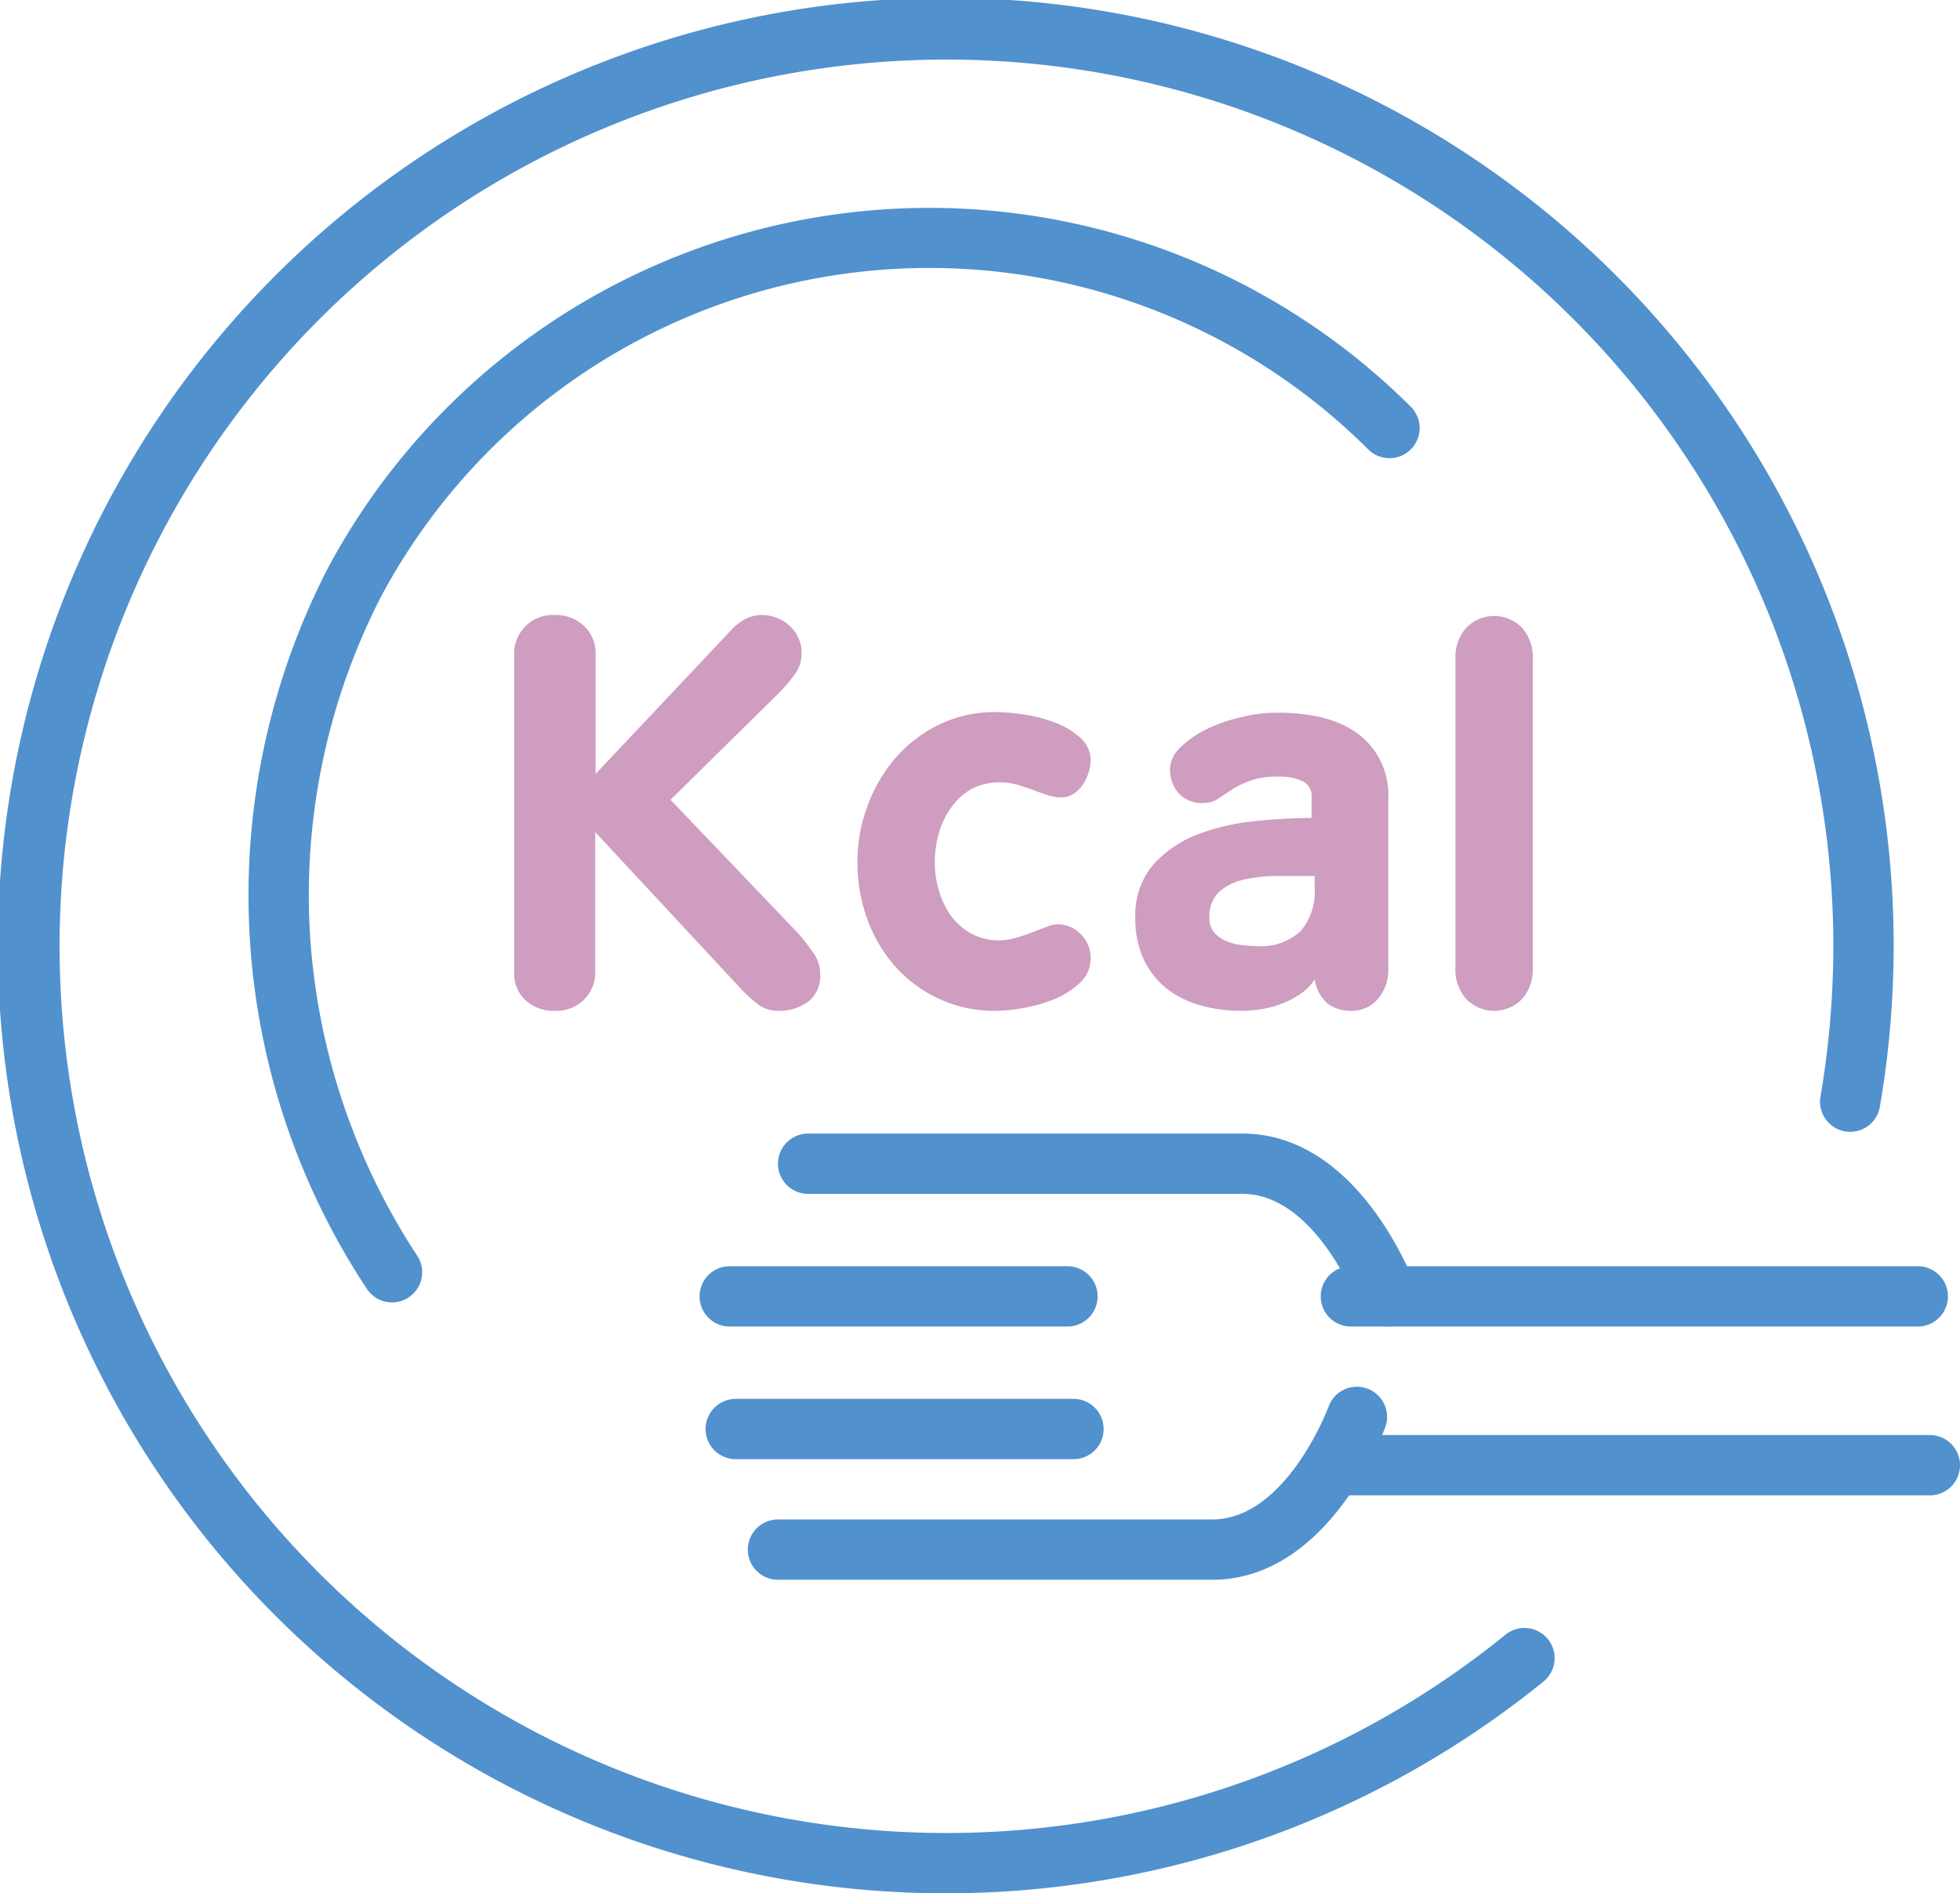
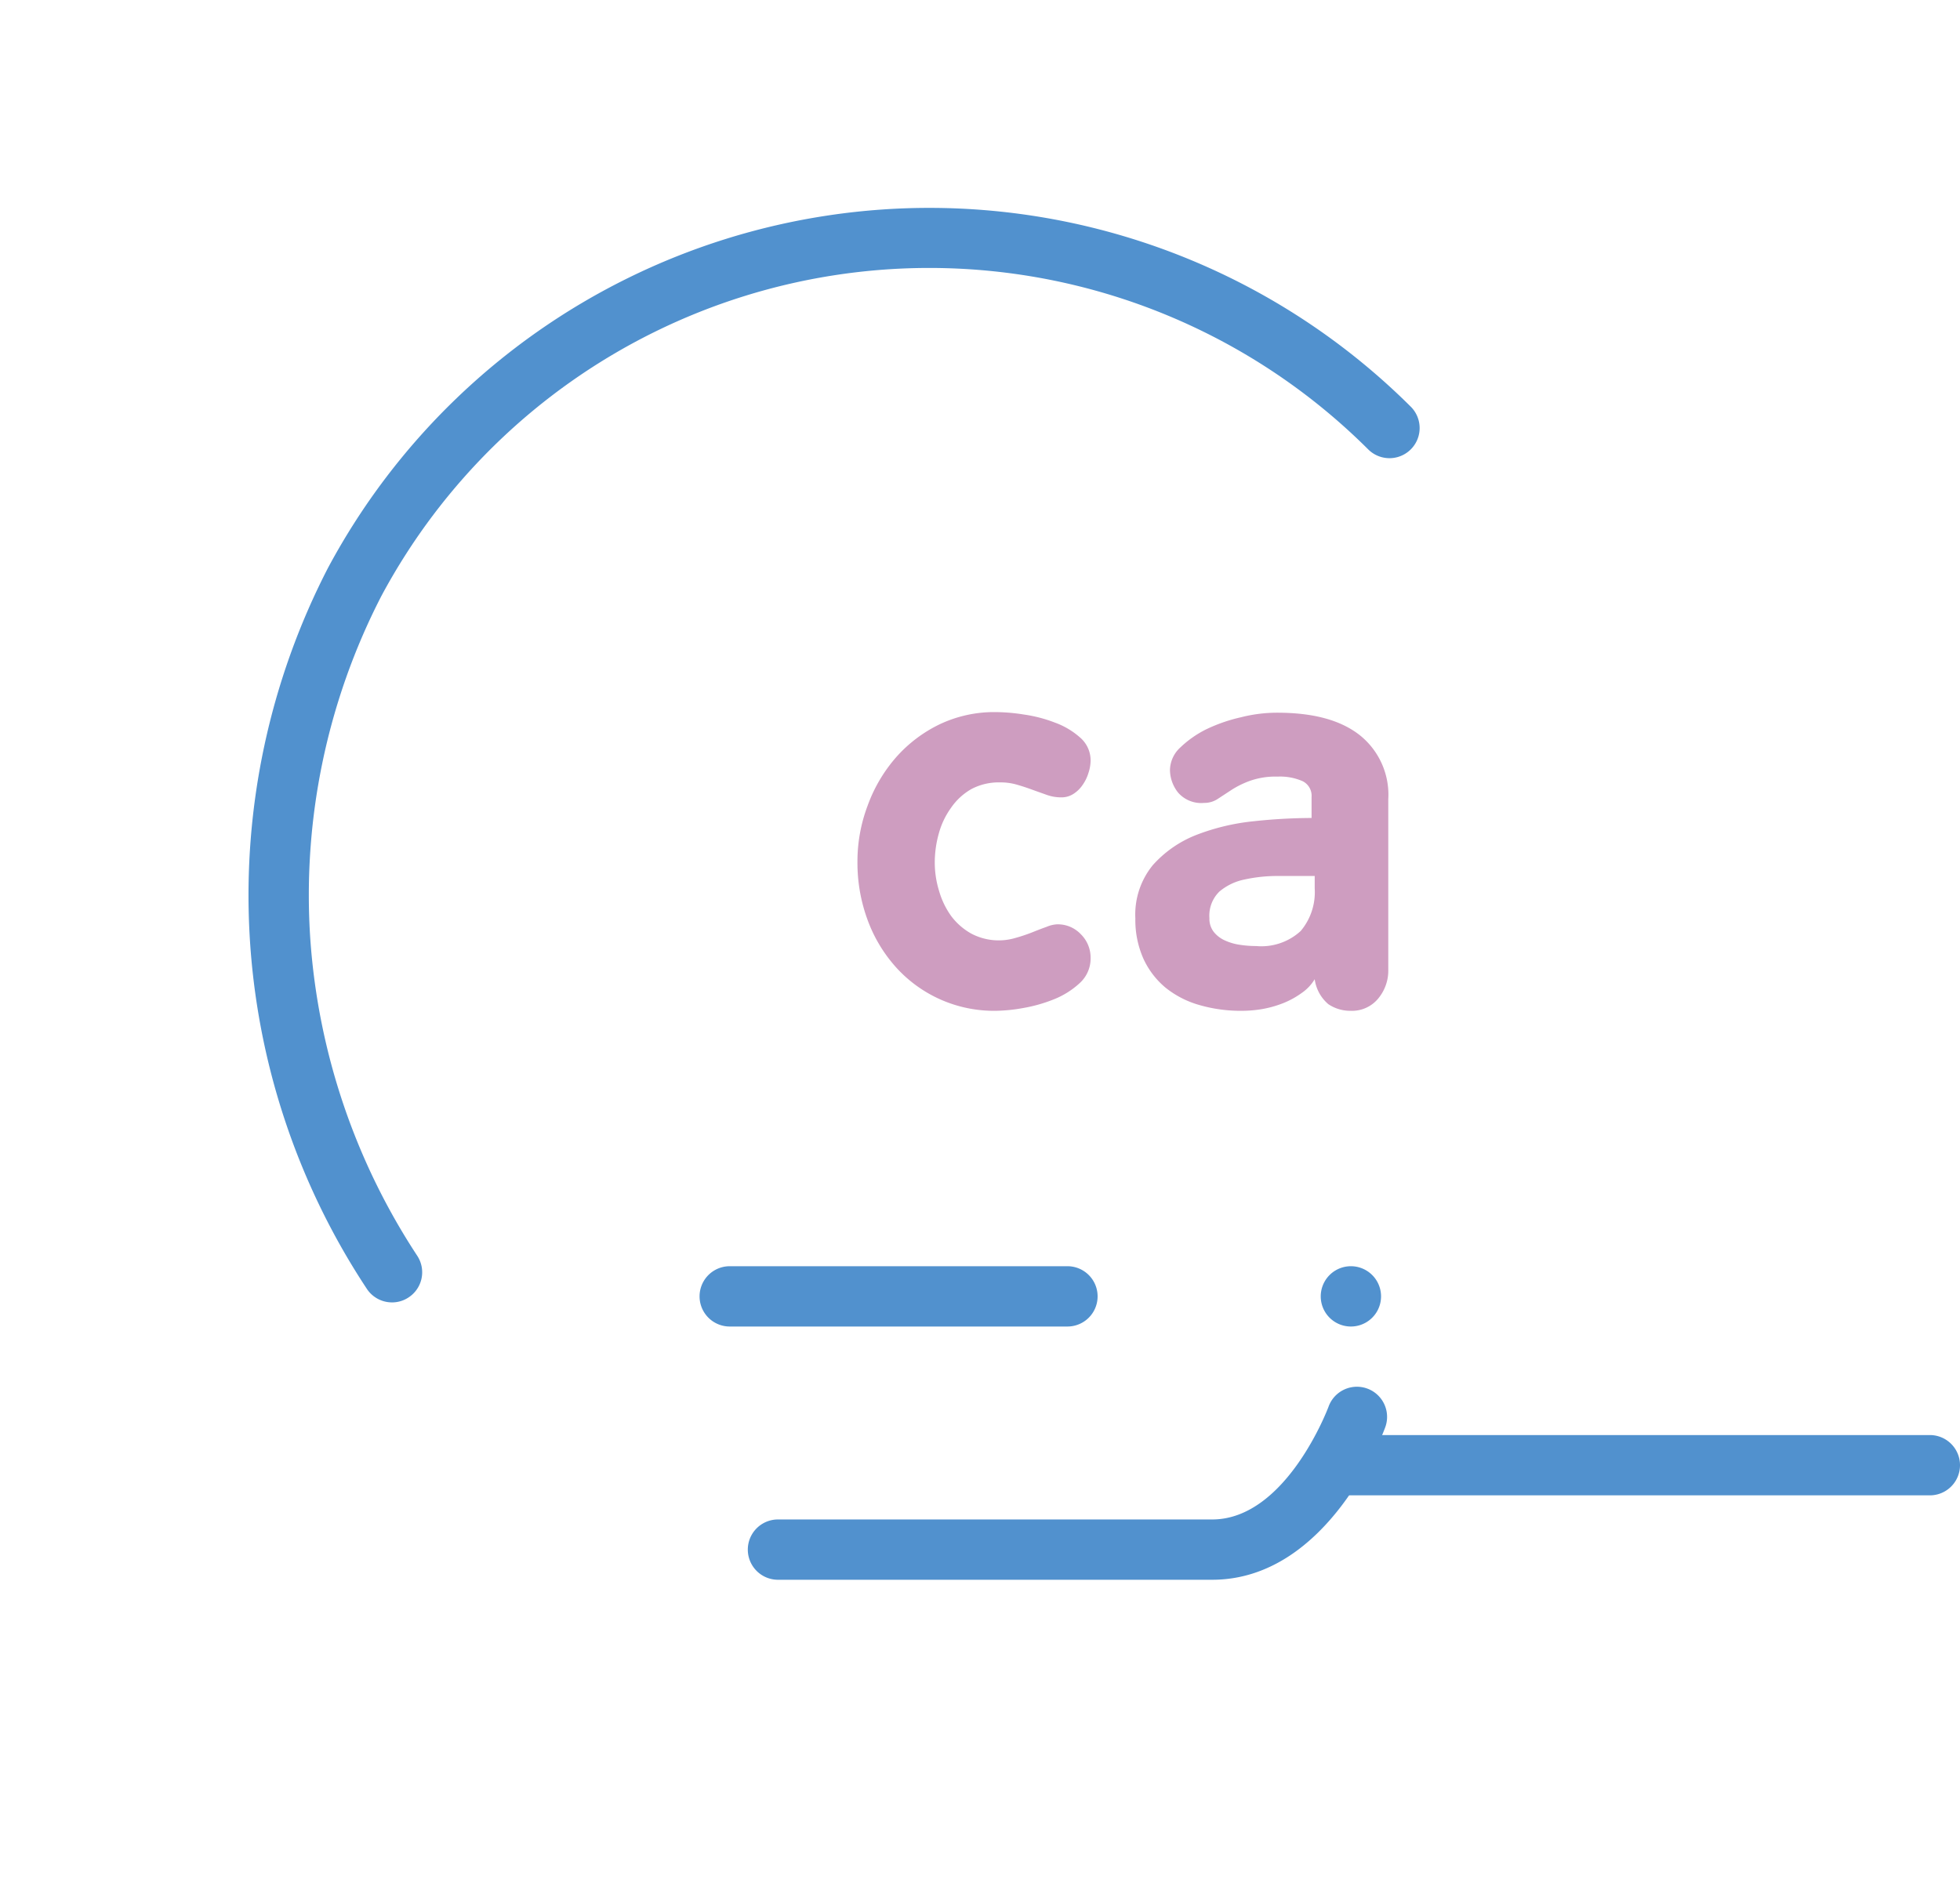
<svg xmlns="http://www.w3.org/2000/svg" viewBox="0 0 162.5 157">
  <defs>
    <style>.cls-1{fill:#5191ce;}.cls-2{fill:#ce9dc0;}</style>
  </defs>
  <title>Ресурс 1</title>
  <g id="Слой_2" data-name="Слой 2">
    <g id="Слой_1-2" data-name="Слой 1">
-       <path class="cls-1" d="M78.5,157a78.59,78.59,0,1,1,77.33-65.08,2.5,2.5,0,0,1-4.92-.84A74.94,74.94,0,0,0,152,78.5a73.53,73.53,0,1,0-27.19,57.06,2.5,2.5,0,0,1,3.16,3.88A78.68,78.68,0,0,1,78.5,157Z" />
      <path class="cls-1" d="M32.5,108a2.5,2.5,0,0,1-2.09-1.13A59.2,59.2,0,0,1,27.2,47.08,56.56,56.56,0,0,1,117,33.76a2.5,2.5,0,0,1-3.54,3.53A51.53,51.53,0,0,0,31.61,49.44a54.16,54.16,0,0,0-5.88,28.48,54.75,54.75,0,0,0,8.86,26.21,2.49,2.49,0,0,1-.72,3.46A2.46,2.46,0,0,1,32.5,108Z" />
      <path class="cls-1" d="M160,124H111a2.5,2.5,0,0,1,0-5h49a2.5,2.5,0,0,1,0,5Z" />
-       <path class="cls-1" d="M159,110H112a2.5,2.5,0,0,1,0-5h47a2.5,2.5,0,0,1,0,5Z" />
+       <path class="cls-1" d="M159,110H112a2.5,2.5,0,0,1,0-5a2.5,2.5,0,0,1,0,5Z" />
      <path class="cls-1" d="M100.5,131h-36a2.5,2.5,0,0,1,0-5h36c6.14,0,9.62-9.27,9.65-9.36a2.5,2.5,0,0,1,4.7,1.71C114.66,118.87,110.14,131,100.5,131Z" />
-       <path class="cls-1" d="M115,110a2.51,2.51,0,0,1-2.35-1.64c-.07-.18-3.54-9.36-9.65-9.36H67a2.5,2.5,0,0,1,0-5h36c9.64,0,14.16,12.13,14.35,12.65a2.5,2.5,0,0,1-1.5,3.2A2.54,2.54,0,0,1,115,110Z" />
      <path class="cls-1" d="M88.5,110h-28a2.5,2.5,0,0,1,0-5h28a2.5,2.5,0,0,1,0,5Z" />
-       <path class="cls-1" d="M89,121H61a2.5,2.5,0,0,1,0-5H89a2.5,2.5,0,0,1,0,5Z" />
-       <path class="cls-2" d="M68,80.75a2.7,2.7,0,0,1-1,2.32,4.07,4.07,0,0,1-2.43.75,2.81,2.81,0,0,1-1.72-.53,12.48,12.48,0,0,1-1.67-1.56L49.35,69V80.62a3.15,3.15,0,0,1-.91,2.25,3.23,3.23,0,0,1-2.43.95A3.45,3.45,0,0,1,43.63,83a3,3,0,0,1-1-2.34V54.33A3.2,3.2,0,0,1,46,51a3.39,3.39,0,0,1,2.38.87,3.1,3.1,0,0,1,1,2.42v9.89L60.58,52.29a4.67,4.67,0,0,1,1-.83A2.84,2.84,0,0,1,63.16,51a3.39,3.39,0,0,1,2.3.89,3,3,0,0,1,1,2.32,2.89,2.89,0,0,1-.54,1.67,13.21,13.21,0,0,1-1.65,1.89l-8.68,8.55,10.51,11A16.31,16.31,0,0,1,67.42,79,3,3,0,0,1,68,80.75Z" />
      <path class="cls-2" d="M90.42,79.41a2.76,2.76,0,0,1-.89,2.1,6.92,6.92,0,0,1-2.16,1.36,12.58,12.58,0,0,1-2.6.73,13.72,13.72,0,0,1-2.19.22,10.94,10.94,0,0,1-8.33-3.65,12.08,12.08,0,0,1-2.34-3.94,13.67,13.67,0,0,1-.82-4.75,13.08,13.08,0,0,1,.85-4.69,12.56,12.56,0,0,1,2.36-4,11.45,11.45,0,0,1,3.63-2.74,10.56,10.56,0,0,1,4.65-1,15.3,15.3,0,0,1,2.3.2,11.65,11.65,0,0,1,2.58.67,6.44,6.44,0,0,1,2.09,1.24,2.5,2.5,0,0,1,.87,1.94,3.41,3.41,0,0,1-.18,1,3.45,3.45,0,0,1-.49,1,2.6,2.6,0,0,1-.75.73,1.8,1.8,0,0,1-1,.29,3.52,3.52,0,0,1-1.2-.2l-1.18-.42c-.4-.15-.82-.29-1.27-.42a4.75,4.75,0,0,0-1.43-.2,4.84,4.84,0,0,0-2.38.55A5.13,5.13,0,0,0,78.84,67a6.58,6.58,0,0,0-1,2.1,8.9,8.9,0,0,0-.34,2.42,8,8,0,0,0,.36,2.37,6.74,6.74,0,0,0,1,2.07,5.3,5.3,0,0,0,1.69,1.47,4.87,4.87,0,0,0,3.63.35,14,14,0,0,0,1.38-.46c.45-.18.86-.34,1.23-.47a2.53,2.53,0,0,1,.82-.2,2.62,2.62,0,0,1,2,.82A2.72,2.72,0,0,1,90.42,79.41Z" />
      <path class="cls-2" d="M115.1,80.39a3.62,3.62,0,0,1-.85,2.43,2.81,2.81,0,0,1-2.27,1,3.24,3.24,0,0,1-1.85-.55A3.29,3.29,0,0,1,109,81.2a3.72,3.72,0,0,1-1.09,1.15,7.11,7.11,0,0,1-1.51.83,8.94,8.94,0,0,1-1.72.49,10.18,10.18,0,0,1-1.69.15,12.32,12.32,0,0,1-3.59-.49,7.89,7.89,0,0,1-2.78-1.44,6.8,6.8,0,0,1-1.83-2.41,7.9,7.9,0,0,1-.66-3.32,6.47,6.47,0,0,1,1.44-4.41,9.42,9.42,0,0,1,3.63-2.52,18.24,18.24,0,0,1,4.75-1.13,45.82,45.82,0,0,1,4.79-.27V66.09a1.35,1.35,0,0,0-.74-1.31,4.63,4.63,0,0,0-2.07-.38,6.35,6.35,0,0,0-2.27.34,7.62,7.62,0,0,0-1.54.75l-1.16.76a2,2,0,0,1-1.13.33,2.54,2.54,0,0,1-2.16-.86A3.07,3.07,0,0,1,97,63.87,2.59,2.59,0,0,1,97.84,62,8.72,8.72,0,0,1,100,60.48a13.45,13.45,0,0,1,2.88-1,12.18,12.18,0,0,1,3-.38c3,0,5.25.61,6.84,1.85a6.32,6.32,0,0,1,2.38,5.32ZM109,72.64h-3a12.84,12.84,0,0,0-2.81.29,4.67,4.67,0,0,0-2.09,1,2.79,2.79,0,0,0-.83,2.2,1.78,1.78,0,0,0,.34,1.12,2.44,2.44,0,0,0,.89.71,4.58,4.58,0,0,0,1.25.38,9.13,9.13,0,0,0,1.4.11,4.82,4.82,0,0,0,3.69-1.25A5,5,0,0,0,109,73.67Z" />
-       <path class="cls-2" d="M126.19,82.84a3.22,3.22,0,0,1-4.63,0,3.65,3.65,0,0,1-.89-2.58V54.65a3.69,3.69,0,0,1,.89-2.59,3.22,3.22,0,0,1,4.63,0,3.69,3.69,0,0,1,.89,2.59V80.26A3.65,3.65,0,0,1,126.19,82.84Z" />
    </g>
  </g>
</svg>